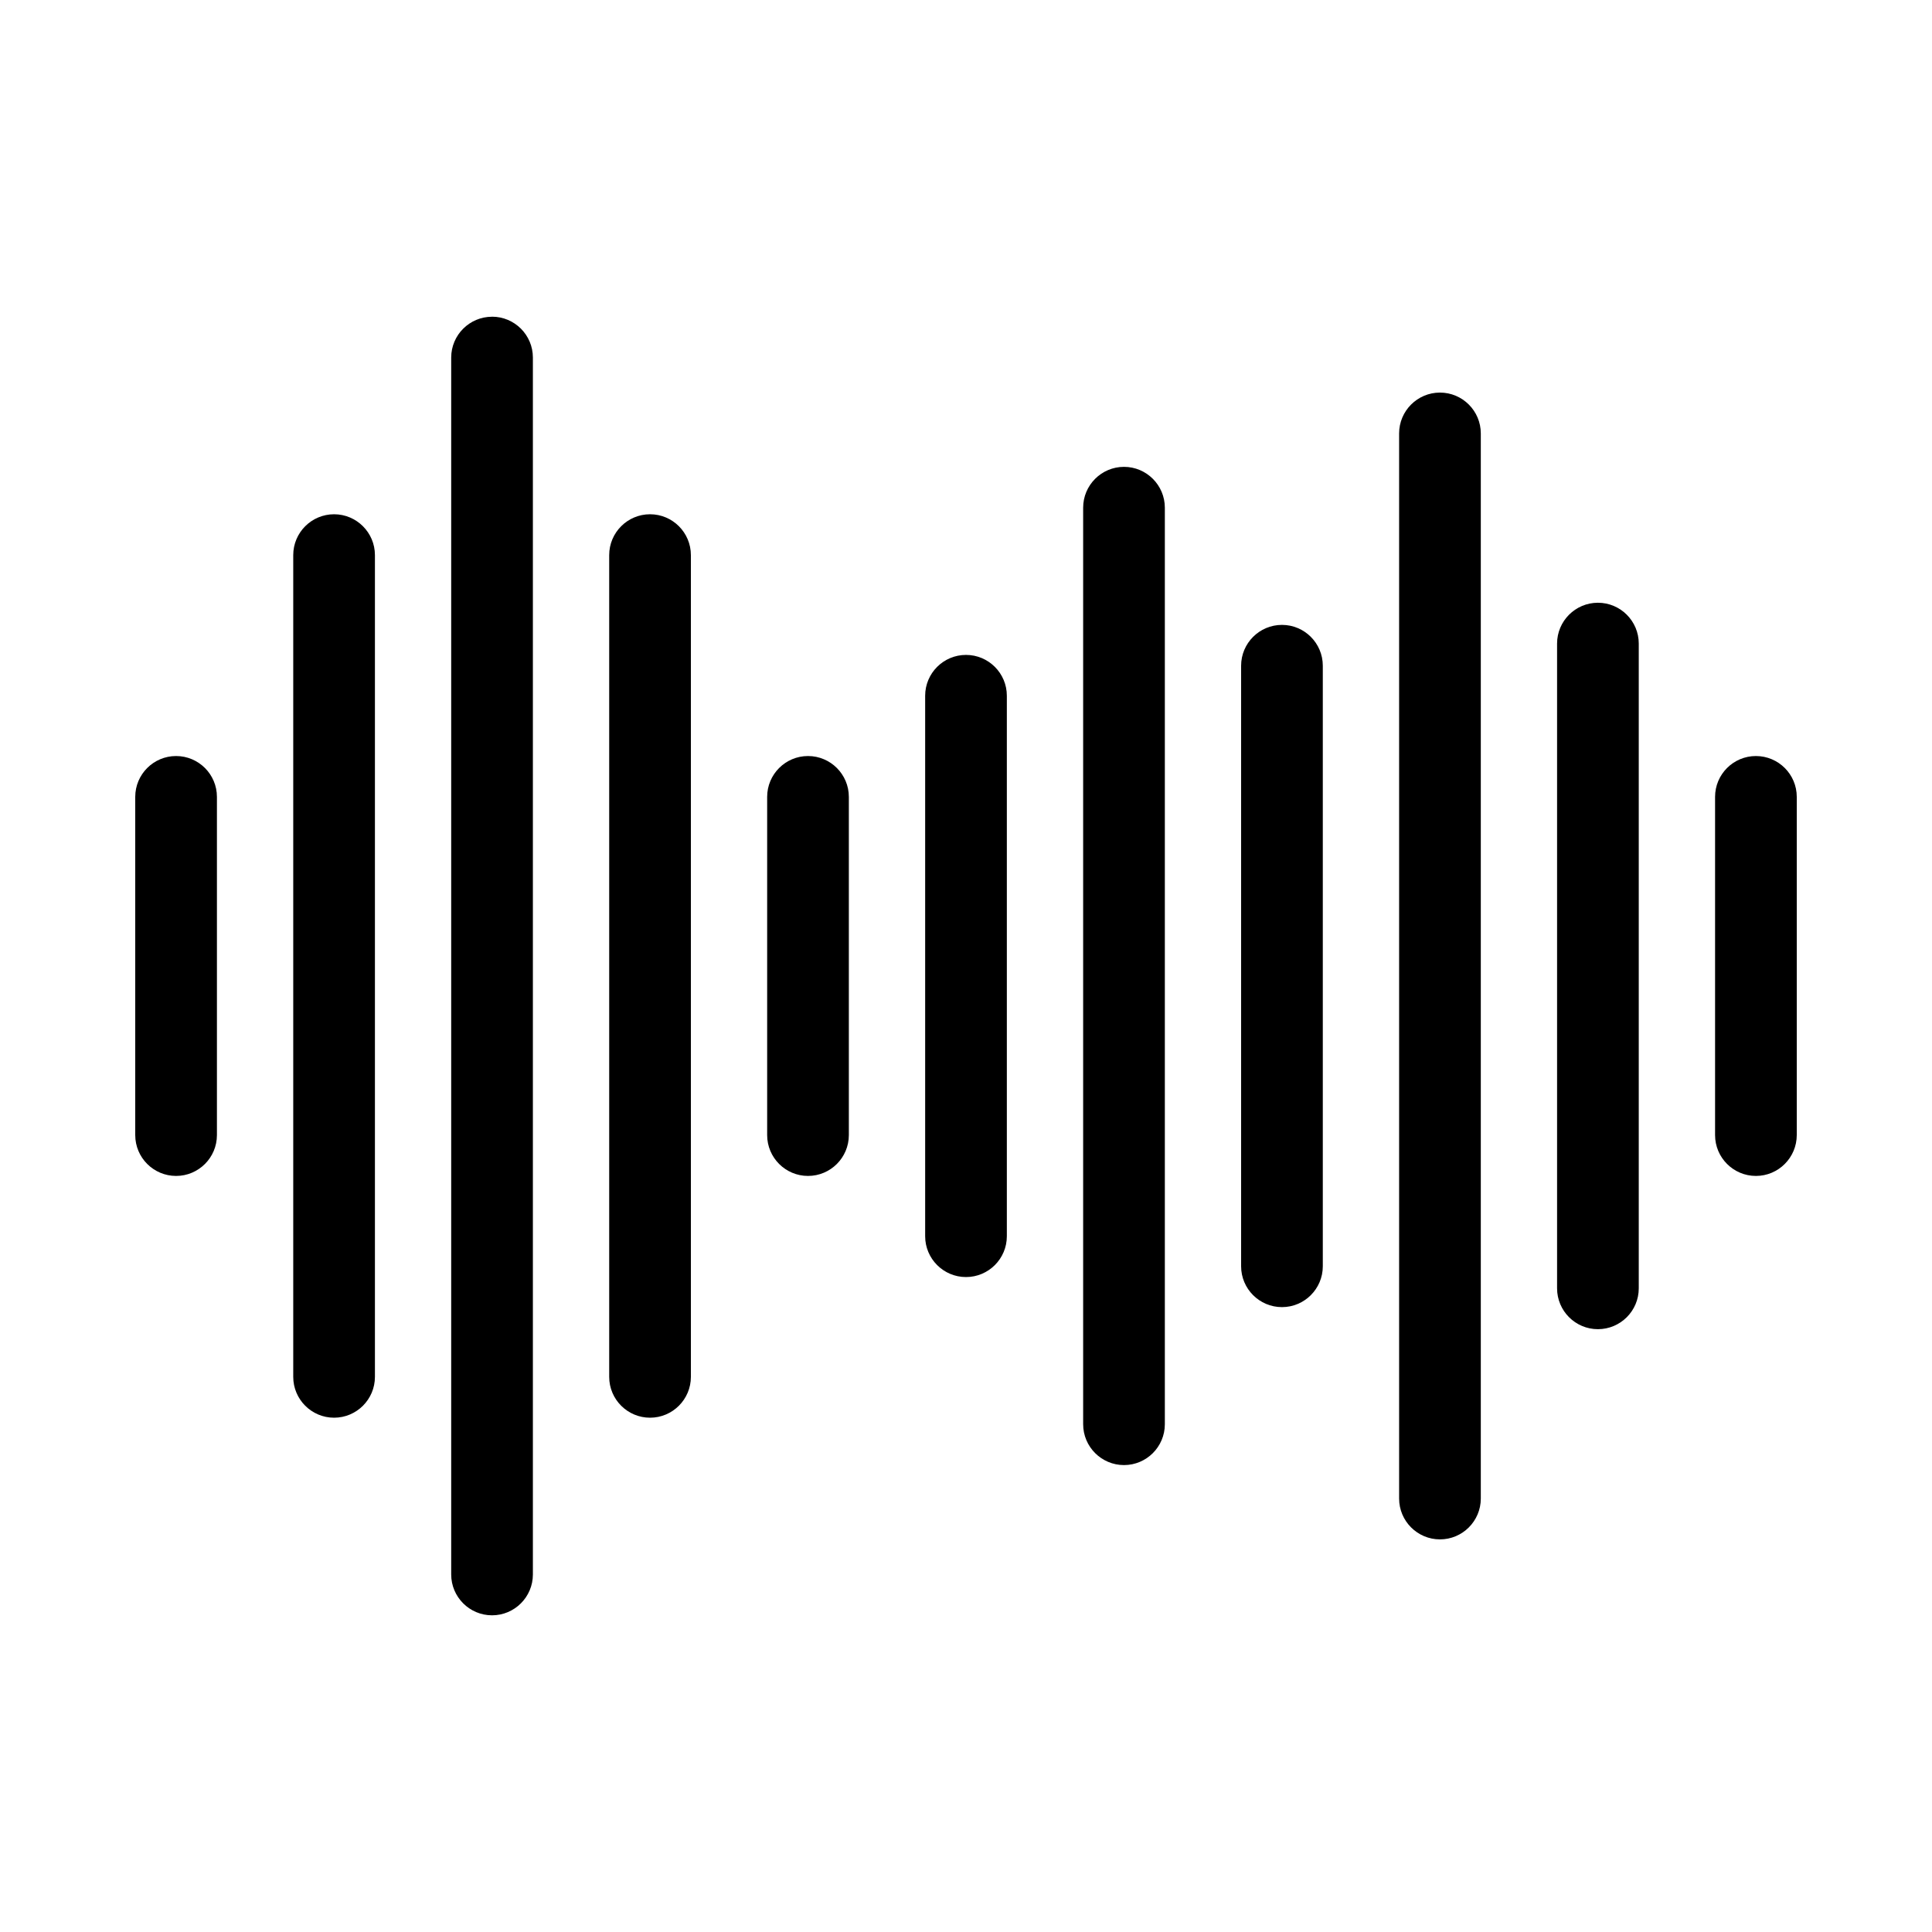
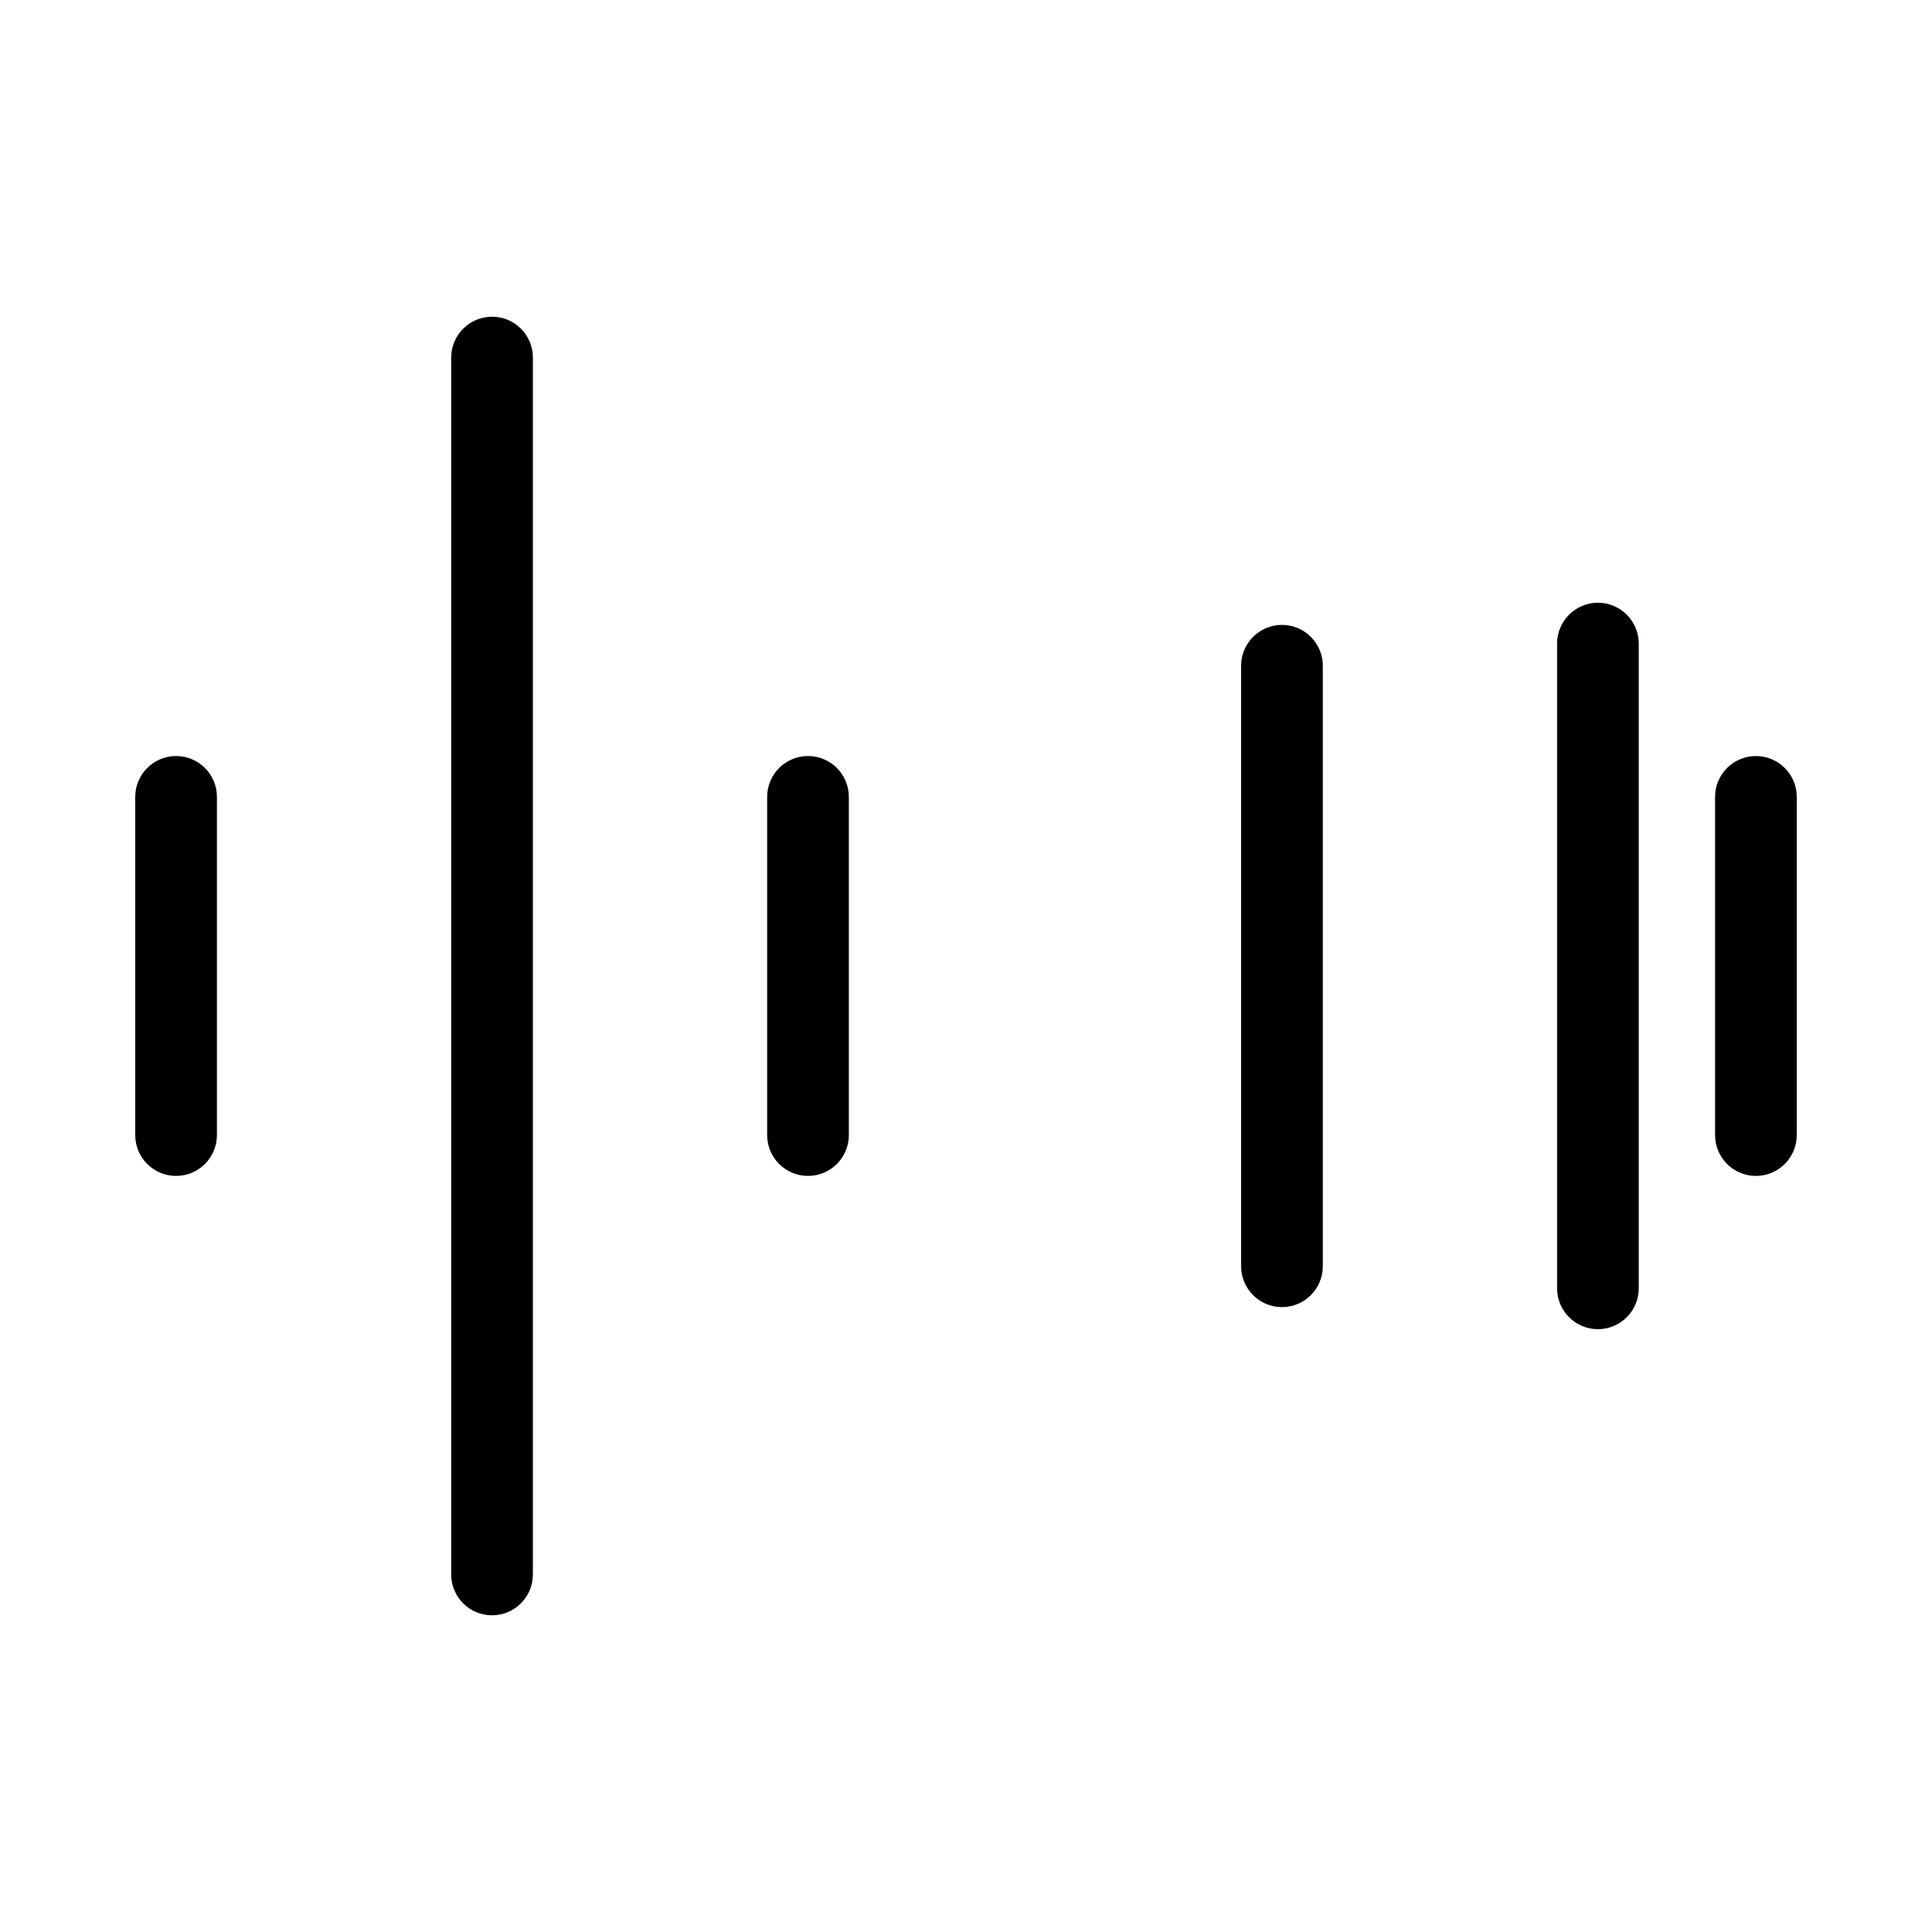
<svg xmlns="http://www.w3.org/2000/svg" id="Layer_1" data-name="Layer 1" viewBox="0 0 500 500">
-   <path d="M86.46,133.09c-5.83,0-10.57,4.74-10.57,10.57v212.67c0,5.83,4.74,10.57,10.57,10.57s10.57-4.74,10.57-10.57v-212.67c0-5.83-4.75-10.57-10.57-10.57Z" />
  <path d="M127.34,81.97c-5.83,0-10.57,4.74-10.57,10.57v314.93c0,5.83,4.74,10.57,10.57,10.57s10.57-4.74,10.57-10.57V92.53c0-5.83-4.74-10.57-10.57-10.57Z" />
-   <path d="M168.23,133.09c-5.83,0-10.57,4.74-10.57,10.57v212.67c0,5.83,4.74,10.57,10.57,10.57s10.57-4.74,10.57-10.57v-212.67c0-5.83-4.74-10.57-10.57-10.57Z" />
  <path d="M209.11,195.66c-5.83,0-10.57,4.74-10.57,10.57v87.53c0,5.83,4.74,10.57,10.57,10.57s10.57-4.74,10.57-10.57v-87.53c0-5.83-4.74-10.57-10.57-10.57Z" />
-   <path d="M250,169.49c-5.83,0-10.57,4.74-10.57,10.57v139.87c0,5.83,4.74,10.57,10.57,10.57s10.57-4.74,10.57-10.57v-139.87c0-5.83-4.74-10.57-10.57-10.57Z" />
-   <path d="M290.89,120.82c-5.83,0-10.57,4.74-10.57,10.57v237.2c0,5.83,4.74,10.57,10.57,10.57s10.57-4.74,10.57-10.57v-237.2c0-5.83-4.75-10.57-10.57-10.57Z" />
  <path d="M331.77,161.72c-5.83,0-10.57,4.74-10.57,10.57v155.42c0,5.83,4.74,10.57,10.57,10.57s10.57-4.74,10.57-10.57v-155.42c0-5.83-4.74-10.57-10.57-10.57Z" />
-   <path d="M372.66,101.6c-5.83,0-10.57,4.74-10.57,10.57v275.65c0,5.83,4.74,10.57,10.57,10.57s10.57-4.74,10.57-10.57V112.17c0-5.83-4.74-10.57-10.57-10.57Z" />
  <path d="M413.54,155.99c-5.83,0-10.57,4.74-10.57,10.57v166.86c0,5.83,4.74,10.57,10.57,10.57s10.57-4.74,10.57-10.57v-166.86c0-5.83-4.74-10.57-10.57-10.57Z" />
  <path d="M454.43,195.66c-5.83,0-10.57,4.74-10.57,10.57v87.53c0,5.83,4.74,10.57,10.57,10.57s10.57-4.75,10.57-10.58v-87.53c0-5.82-4.74-10.56-10.57-10.56Z" />
  <path d="M45.57,195.66c-5.83,0-10.57,4.74-10.57,10.57v87.53c0,5.83,4.74,10.57,10.57,10.57s10.57-4.74,10.57-10.57v-87.53c0-5.83-4.74-10.57-10.57-10.57Z" />
</svg>